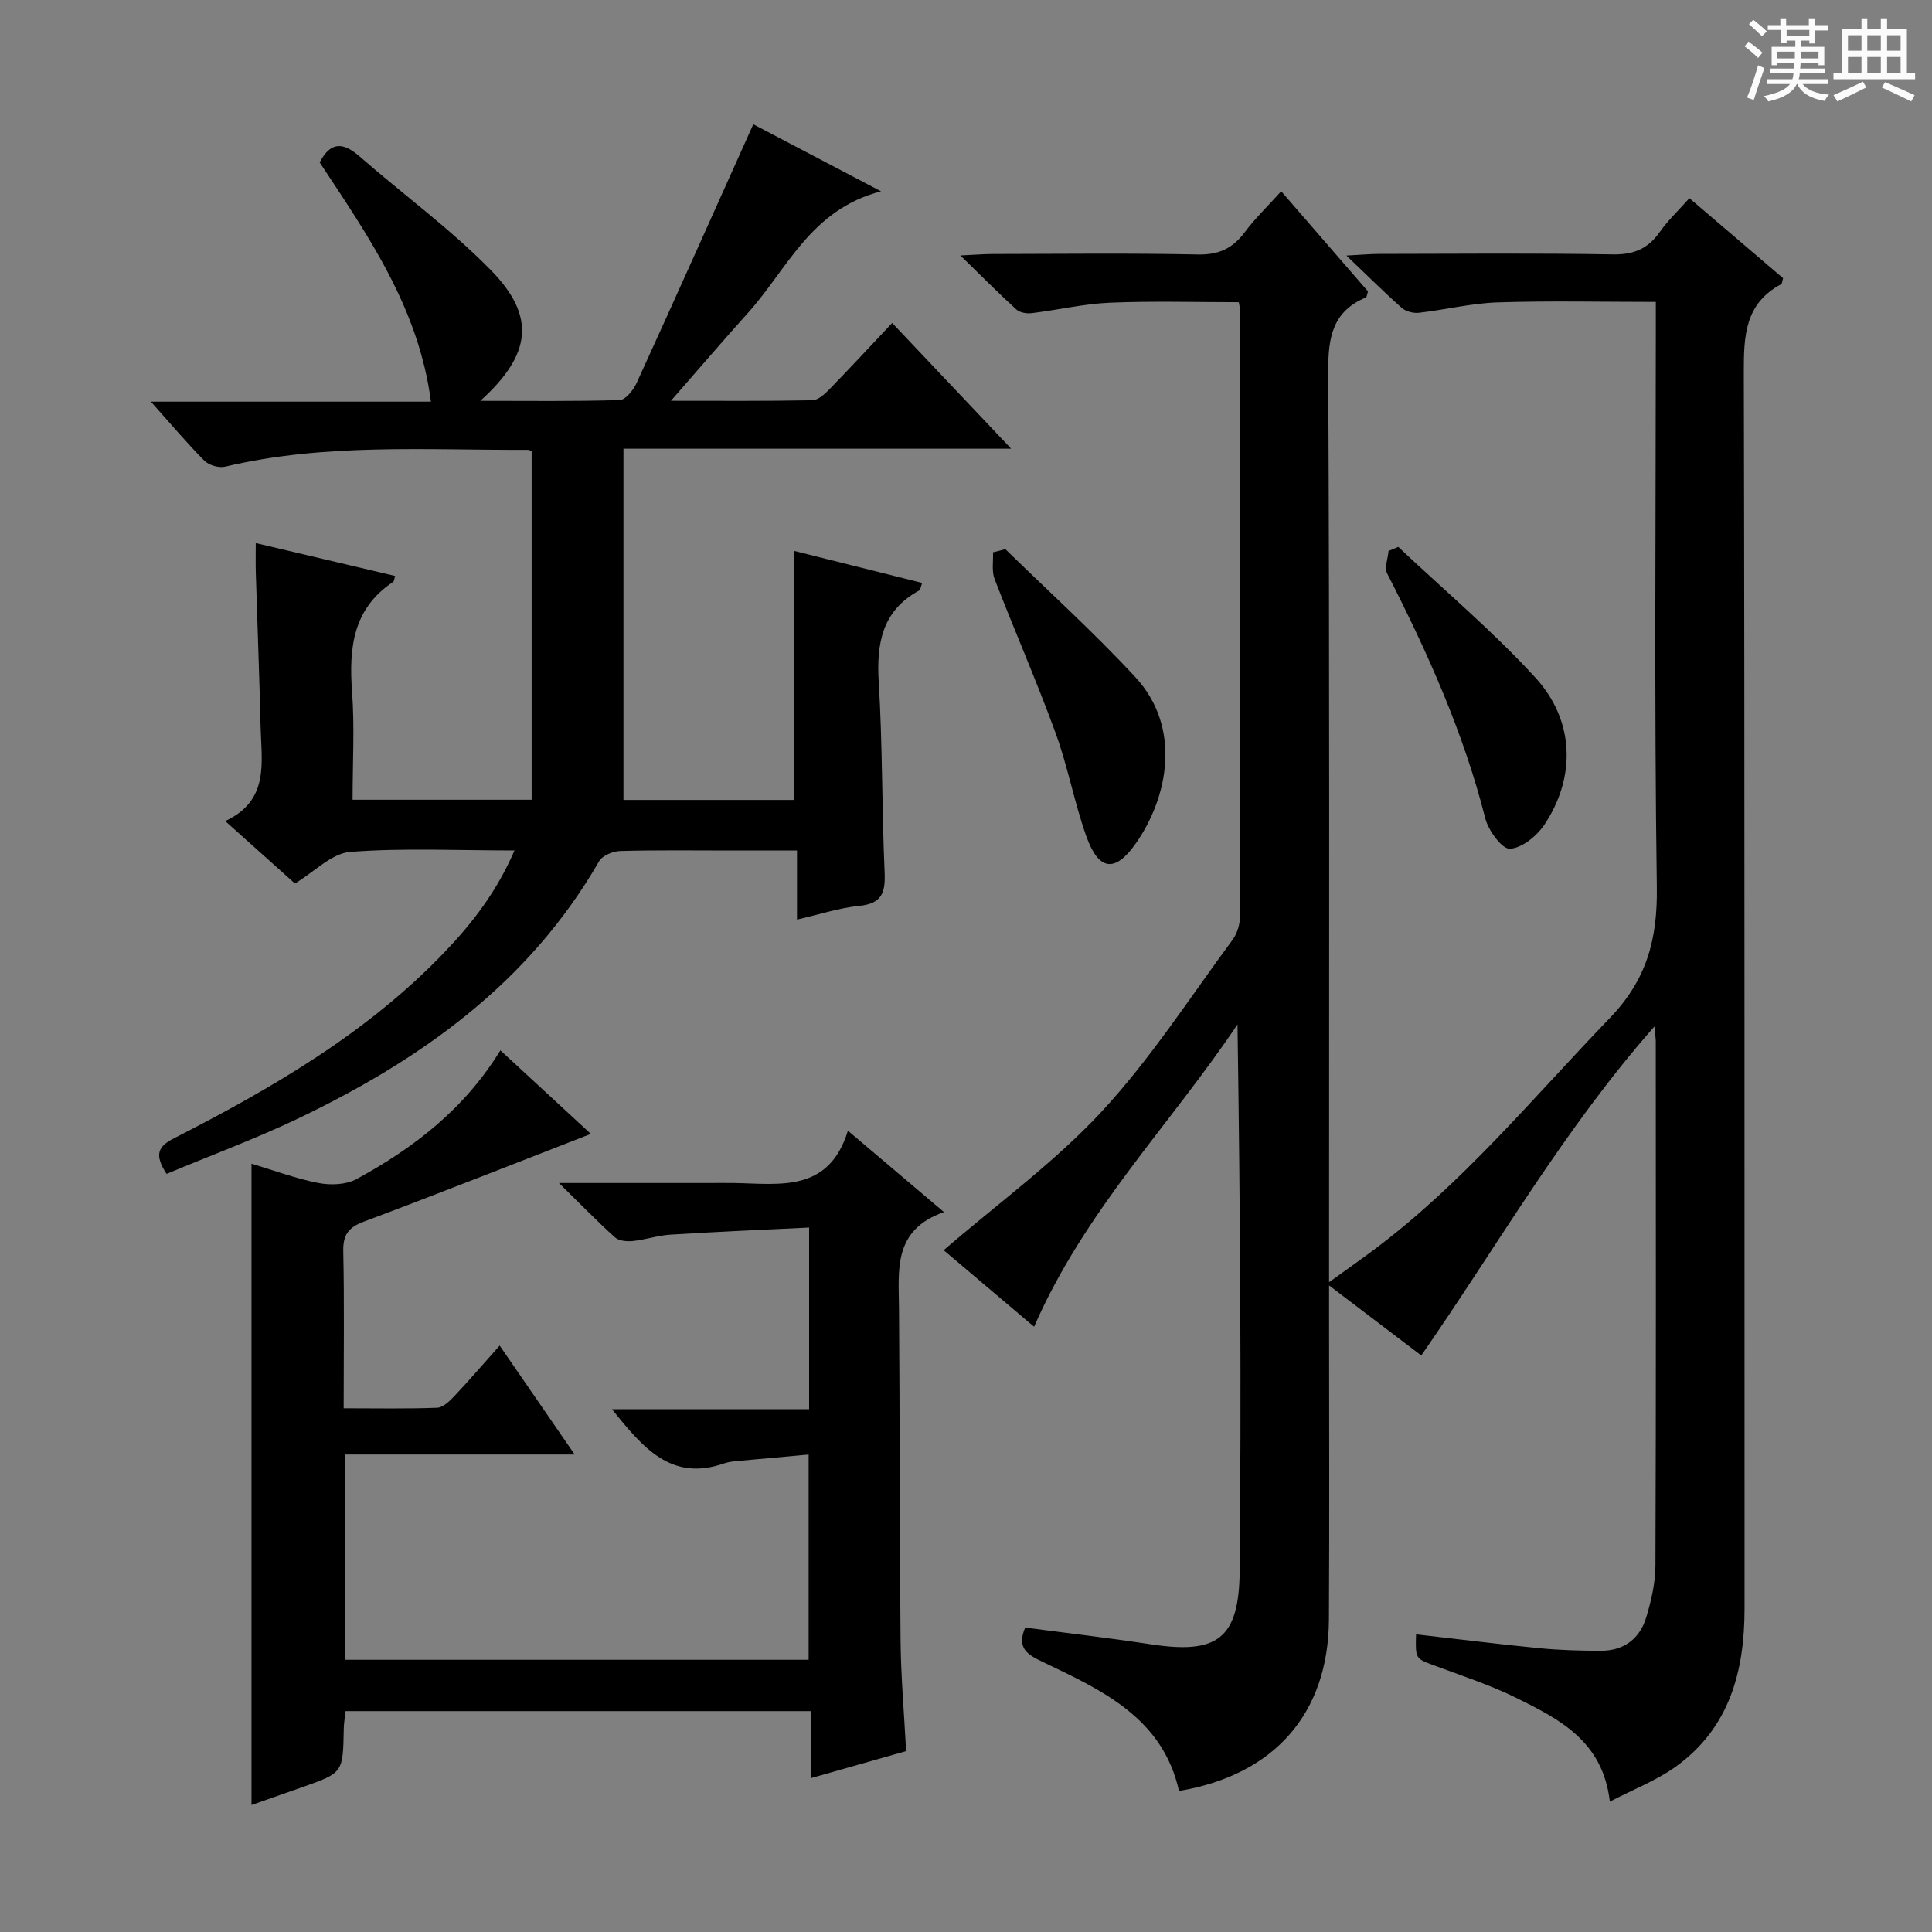
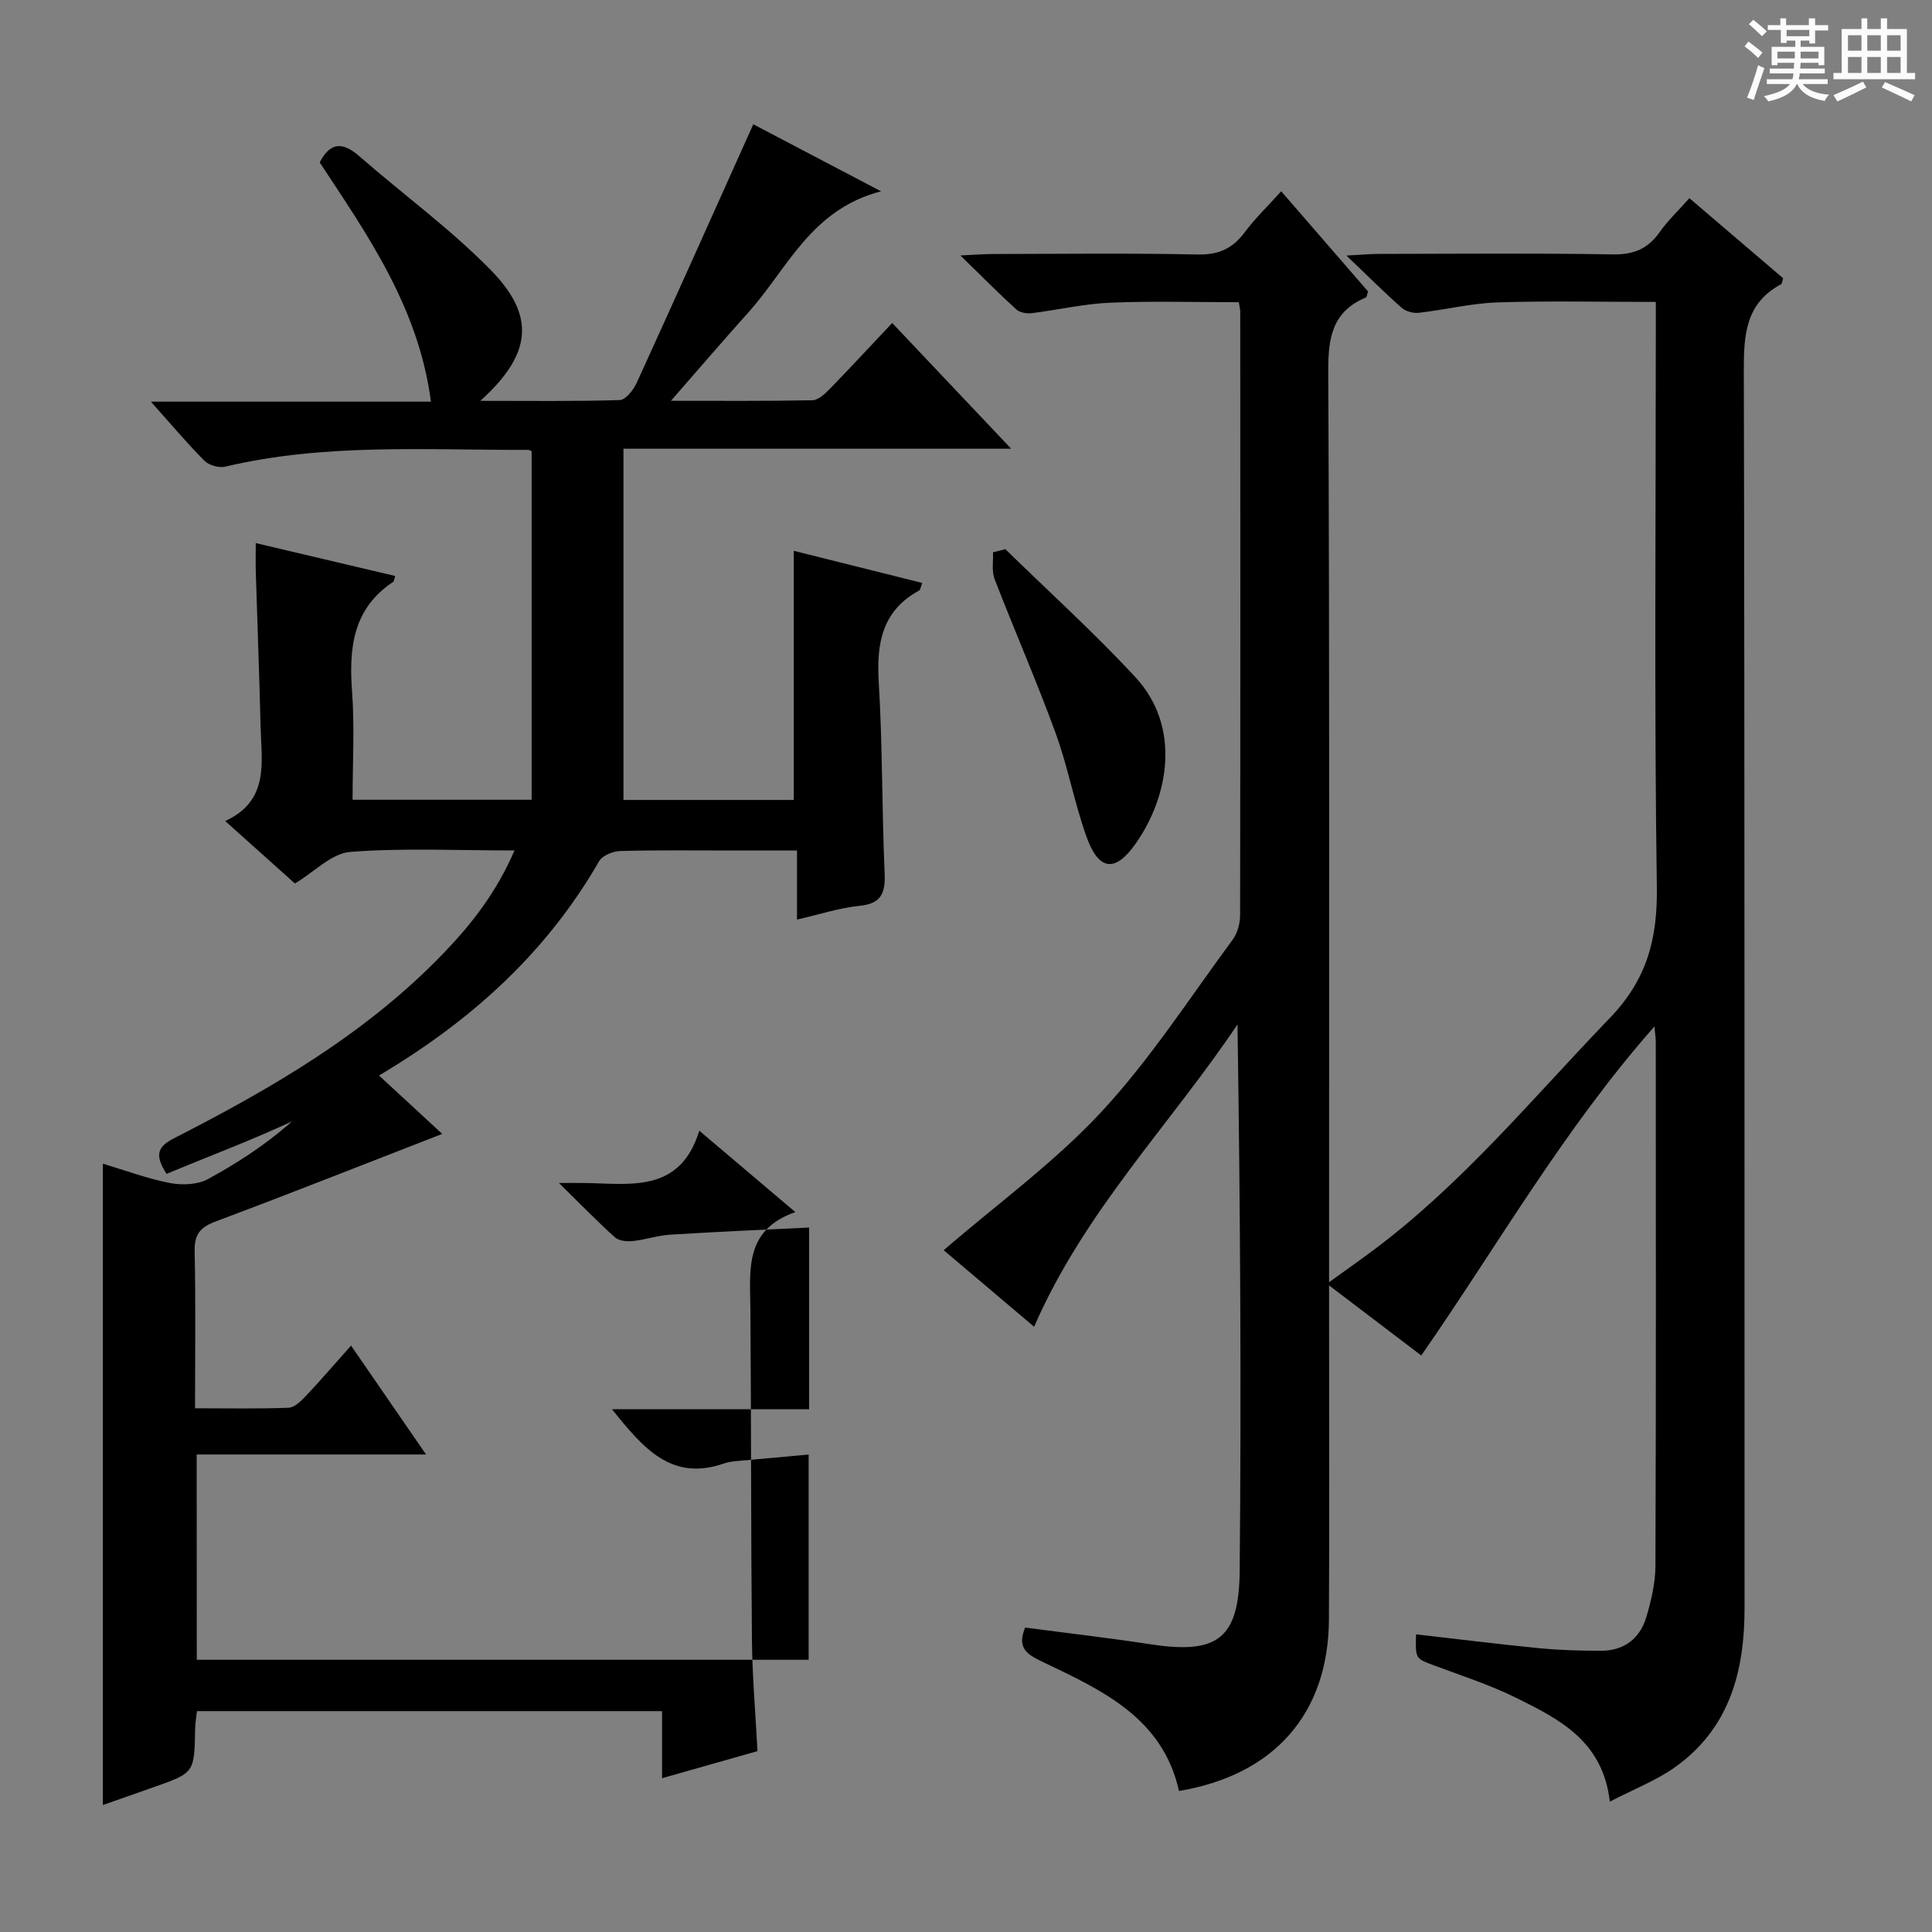
<svg xmlns="http://www.w3.org/2000/svg" enable-background="new 0 0 400 400" viewBox="0 0 400 400">
  <rect x="0" y="0" width="400" height="400" fill="#808080" stroke="none" />
  <path d="m361.2 9.6.8-1c.9.7 1.9 1.4 2.9 2.3l-.9 1.1c-1-1-2-1.8-2.8-2.4zm.5 10.6c.9-2.1 1.6-4.3 2.3-6.7.4.2.8.4 1.3.6-.7 2.1-1.5 4.3-2.2 6.6zm.4-15.2.9-.9c1 .8 2 1.6 2.8 2.4l-1 1c-.9-.9-1.8-1.7-2.7-2.5zm12.5-1.2h1.2v1.4h2.7v1.1h-2.7v2.7h-1.2v-.6h-1.8v1.3h4.9v3.8h-1.2v-.5h-3.7c0 .4-.1.9-.1 1.2h5.1v1h-5.2c0 .5-.1.9-.2 1.2h6v1h-5.2c1.1 1.3 2.9 2 5.5 2.2-.4.4-.7.8-.9 1.3-2.9-.5-4.8-1.6-5.7-3.5h-.1c-.8 1.7-2.7 2.9-5.9 3.6-.2-.4-.6-.8-.9-1.1 2.8-.6 4.6-1.4 5.4-2.5h-4.8v-1h5.3c.1-.3.2-.7.2-1.2h-4.9v-1h5c0-.4 0-.8.1-1.2h-3.5v.5h-1.2v-3.8h4.9v-1.3h-1.8v.5h-1.2v-2.7h-2.7v-1h2.6v-1.4h1.2v1.4h4.7v-1.4zm-6.6 8.3h3.6c0-.4 0-.9 0-1.4h-3.6zm1.9-4.6h4.7v-1.3h-4.7zm6.6 3.2h-3.7v1.4h3.7z" fill="#fafbfa" />
  <path d="m385.3 3.8h1.3v2.2h2.8v-2.2h1.3v2.2h4.1v9.1h1.7v1.3h-16.9v-1.3h1.7v-9.1h4.1v-2.2zm.4 13.1.7 1.2c-1.8.9-3.8 1.9-6 2.9-.2-.4-.5-.8-.8-1.3 2.3-1 4.3-1.9 6.1-2.8zm-3.1-6.4h2.8v-3.2h-2.8zm0 4.6h2.8v-3.3h-2.8zm4-4.6h2.8v-3.2h-2.8zm0 4.6h2.8v-3.3h-2.8zm3.7 1.9c2.1.9 4.1 1.8 6.1 2.7l-.7 1.3c-2.2-1.1-4.2-2-6.1-2.9zm3.2-9.7h-2.8v3.2h2.8zm-2.8 7.8h2.8v-3.3h-2.8z" fill="#fafbfa" />
  <g fill="#010000">
    <path d="m294.26 280.64c-6.18-4.7-12.1-9.2-19.09-14.51v6.2c0 21 .09 41.99-.03 62.99-.11 19.45-11.3 32.18-31.04 35.48-3.36-15.07-15.8-20.79-28.01-26.62-3.16-1.51-5.72-2.76-3.84-7.21 8.63 1.14 17.33 2.14 25.97 3.46 13.71 2.1 18.3-1.02 18.44-15.07.36-37.64.12-75.29-.45-113.27-13.86 20.71-31.67 38.62-42.11 62.6-6.67-5.65-13.02-11.03-18.72-15.85 11.13-9.61 22.93-18.17 32.66-28.65 10.12-10.9 18.29-23.62 27.17-35.64 1-1.35 1.54-3.36 1.54-5.07.07-41.66.05-83.32.03-124.98 0-.49-.15-.98-.3-1.93-8.86 0-17.77-.27-26.66.1-5.43.23-10.82 1.51-16.24 2.17-1.03.12-2.45-.12-3.16-.77-3.64-3.31-7.1-6.81-11.58-11.18 3.2-.15 4.94-.3 6.68-.3 14.16-.02 28.33-.2 42.49.1 4.33.09 7.2-1.26 9.7-4.61 2.17-2.9 4.82-5.45 7.55-8.48 6.21 7.16 12.15 14.02 17.97 20.73-.22.68-.24 1.18-.44 1.26-6.89 2.89-7.82 8.21-7.79 15.18.29 60.49.17 120.98.17 181.47v7.23c3.51-2.53 6.26-4.47 8.96-6.48 18.59-13.82 33.19-31.65 49.13-48.18 7.73-8.02 9.92-16.4 9.77-27.14-.55-38.32-.21-76.65-.21-114.98 0-1.96 0-3.92 0-6.18-11.27 0-22.04-.25-32.8.1-5.43.18-10.82 1.53-16.26 2.15-1.14.13-2.69-.27-3.53-1.01-3.58-3.16-6.96-6.54-11.47-10.84 3.26-.17 4.98-.34 6.71-.34 16.16-.02 32.33-.18 48.49.1 4.32.07 7.24-1.18 9.67-4.63 1.69-2.4 3.88-4.46 6.14-7.01 6.69 5.71 13.09 11.18 19.4 16.57-.2.66-.21 1.13-.4 1.24-7.47 3.99-7.75 10.63-7.73 18.15.2 85.32.11 170.64.15 255.96.01 13.09-3.11 24.84-14.3 32.86-3.95 2.83-8.64 4.62-13.59 7.2-1.44-12.53-10.43-17.05-19.26-21.43-5.48-2.72-11.37-4.62-17.12-6.77-3.86-1.44-3.89-1.35-3.74-6.44 8.49.97 16.94 2.03 25.41 2.86 4.3.42 8.64.55 12.95.54 4.71-.01 7.98-2.53 9.3-6.93 1.04-3.46 1.89-7.15 1.9-10.73.14-36.16.08-72.32.07-108.48 0-.64-.11-1.27-.28-3.11-18.85 21.38-32.43 45.32-48.27 68.12z" />
    <path d="m34.49 243.04c-2.62-4.02-1.76-5.69 1.55-7.38 20.36-10.4 40.06-21.84 56.06-38.59 5.74-6 10.76-12.51 14.42-20.99-11.88 0-23.01-.55-34.03.3-3.82.3-7.36 4.1-11.43 6.54-4.42-3.96-9.08-8.14-14.43-12.93 9.23-4.26 7.49-12.22 7.32-19.59-.25-10.65-.67-21.29-.99-31.93-.05-1.8-.01-3.6-.01-6.03 9.99 2.36 19.4 4.58 28.86 6.81-.21.65-.21 1.09-.42 1.23-8.33 5.53-9.17 13.66-8.5 22.71.54 7.29.11 14.65.11 22.39h37.07c0-24.05 0-47.95 0-72.14.06.02-.38-.3-.82-.3-20.93.08-41.95-1.43-62.63 3.48-1.3.31-3.38-.3-4.32-1.25-3.62-3.64-6.93-7.59-11.06-12.21h57.98c-2.55-19.5-13.1-34.46-23.03-49.53 2.25-4.37 4.88-4.2 8.26-1.24 9.01 7.86 18.76 14.97 27.11 23.47 9.46 9.63 8.52 17.51-2.11 27.13 10.13 0 19.5.13 28.85-.16 1.22-.04 2.82-2.05 3.49-3.5 8.06-17.64 15.97-35.35 24.17-53.6 7.71 4.05 16.44 8.63 26.45 13.88-14.58 3.77-19.4 16.11-27.48 25.09-5.21 5.79-10.27 11.71-16.02 18.28 10.16 0 19.71.08 29.27-.11 1.22-.02 2.6-1.3 3.58-2.31 4.27-4.39 8.43-8.89 12.96-13.69 8.46 8.94 16.2 17.12 24.63 26.03-26.96 0-53.13 0-80.27 0v72.72h35.26c0-17.17 0-34.23 0-51.58 8.74 2.18 17.55 4.39 26.59 6.65-.31.8-.35 1.41-.64 1.57-7.64 4.18-8.84 10.87-8.36 18.91.8 13.11.64 26.28 1.22 39.42.18 4.17-.51 6.48-5.22 6.96-4.21.42-8.32 1.79-12.92 2.84 0-4.91 0-9.2 0-14.3-4.74 0-9.16 0-13.58 0-7.67 0-15.33-.11-22.99.1-1.52.04-3.72.93-4.41 2.13-14.59 25.36-37.18 41.31-62.87 53.52-8.66 4.09-17.69 7.44-26.67 11.2z" />
-     <path d="m71.51 343.64h95.91c0-13.88 0-27.77 0-42.49-5.05.46-10.08.9-15.11 1.37-.82.08-1.67.21-2.44.48-10.9 3.79-16.75-3.25-23.16-11.23h40.81c0-12.69 0-24.62 0-37.62-9.59.47-19.16.87-28.71 1.47-2.63.16-5.21 1.06-7.84 1.33-1.2.12-2.84-.04-3.65-.77-3.66-3.29-7.09-6.83-11.59-11.25h30.77c1.83 0 3.67-.03 5.5 0 9.45.16 19.59 2.06 23.55-10.83 7 5.93 13.03 11.03 19.89 16.85-10.63 3.71-9.37 12.04-9.31 20.06.18 22.83.1 45.66.32 68.49.07 7.6.74 15.19 1.15 23.05-6.42 1.82-12.77 3.62-19.76 5.61 0-4.85 0-9.25 0-13.89-32.33 0-64.11 0-96.29 0-.13 1.19-.36 2.46-.38 3.72-.16 9.03-.15 9.04-8.42 11.97-3.71 1.31-7.42 2.61-10.68 3.75 0-44.18 0-88.25 0-132.78 4.72 1.41 9.22 3.1 13.87 4 2.51.48 5.7.37 7.86-.8 11.81-6.43 22.33-14.48 29.8-26.67 6.5 6 12.8 11.82 18.73 17.3-15.67 6.09-31.3 12.28-47.03 18.18-3.19 1.2-4.3 2.73-4.23 6.14.23 10.62.08 21.24.08 32.49 6.79 0 13.08.13 19.36-.11 1.22-.05 2.57-1.36 3.54-2.39 3.08-3.26 6-6.67 9.4-10.48 5.13 7.44 10.03 14.56 15.53 22.55-16.4 0-31.79 0-47.49 0 .02 14.43.02 28.32.02 42.5z" />
+     <path d="m71.51 343.64h95.91c0-13.88 0-27.77 0-42.49-5.05.46-10.08.9-15.11 1.37-.82.08-1.67.21-2.44.48-10.9 3.79-16.75-3.25-23.16-11.23h40.81c0-12.69 0-24.62 0-37.62-9.59.47-19.16.87-28.71 1.47-2.63.16-5.21 1.06-7.84 1.33-1.2.12-2.84-.04-3.65-.77-3.66-3.29-7.09-6.83-11.59-11.25c1.83 0 3.67-.03 5.5 0 9.45.16 19.59 2.06 23.55-10.83 7 5.93 13.03 11.03 19.89 16.85-10.63 3.71-9.37 12.04-9.31 20.06.18 22.83.1 45.66.32 68.49.07 7.6.74 15.19 1.15 23.05-6.42 1.82-12.77 3.62-19.76 5.61 0-4.85 0-9.25 0-13.89-32.33 0-64.11 0-96.29 0-.13 1.19-.36 2.46-.38 3.72-.16 9.03-.15 9.04-8.42 11.97-3.71 1.31-7.42 2.61-10.68 3.75 0-44.18 0-88.25 0-132.78 4.72 1.41 9.22 3.1 13.87 4 2.51.48 5.7.37 7.86-.8 11.81-6.43 22.33-14.48 29.8-26.67 6.5 6 12.8 11.82 18.73 17.3-15.67 6.09-31.3 12.28-47.03 18.18-3.19 1.2-4.3 2.73-4.23 6.14.23 10.62.08 21.24.08 32.49 6.79 0 13.08.13 19.36-.11 1.22-.05 2.57-1.36 3.54-2.39 3.08-3.26 6-6.67 9.4-10.48 5.13 7.44 10.03 14.56 15.53 22.55-16.4 0-31.79 0-47.49 0 .02 14.43.02 28.32.02 42.5z" />
    <path d="m208.15 113.7c9 8.8 18.36 17.26 26.9 26.48 9.64 10.41 6.84 24.87.08 34.48-4.3 6.11-7.69 5.62-10.24-1.57-2.48-7-3.81-14.4-6.36-21.37-3.91-10.72-8.5-21.18-12.61-31.83-.63-1.64-.25-3.68-.33-5.54.86-.2 1.71-.43 2.56-.65z" />
-     <path d="m289.5 113.23c9.51 8.97 19.57 17.45 28.38 27.06 8.15 8.89 8.41 20.62 1.9 30.41-1.57 2.36-4.65 4.89-7.17 5.03-1.62.09-4.46-3.77-5.09-6.27-4.53-17.84-11.98-34.43-20.32-50.72-.61-1.2.16-3.1.28-4.67.67-.28 1.35-.56 2.02-.84z" />
  </g>
</svg>